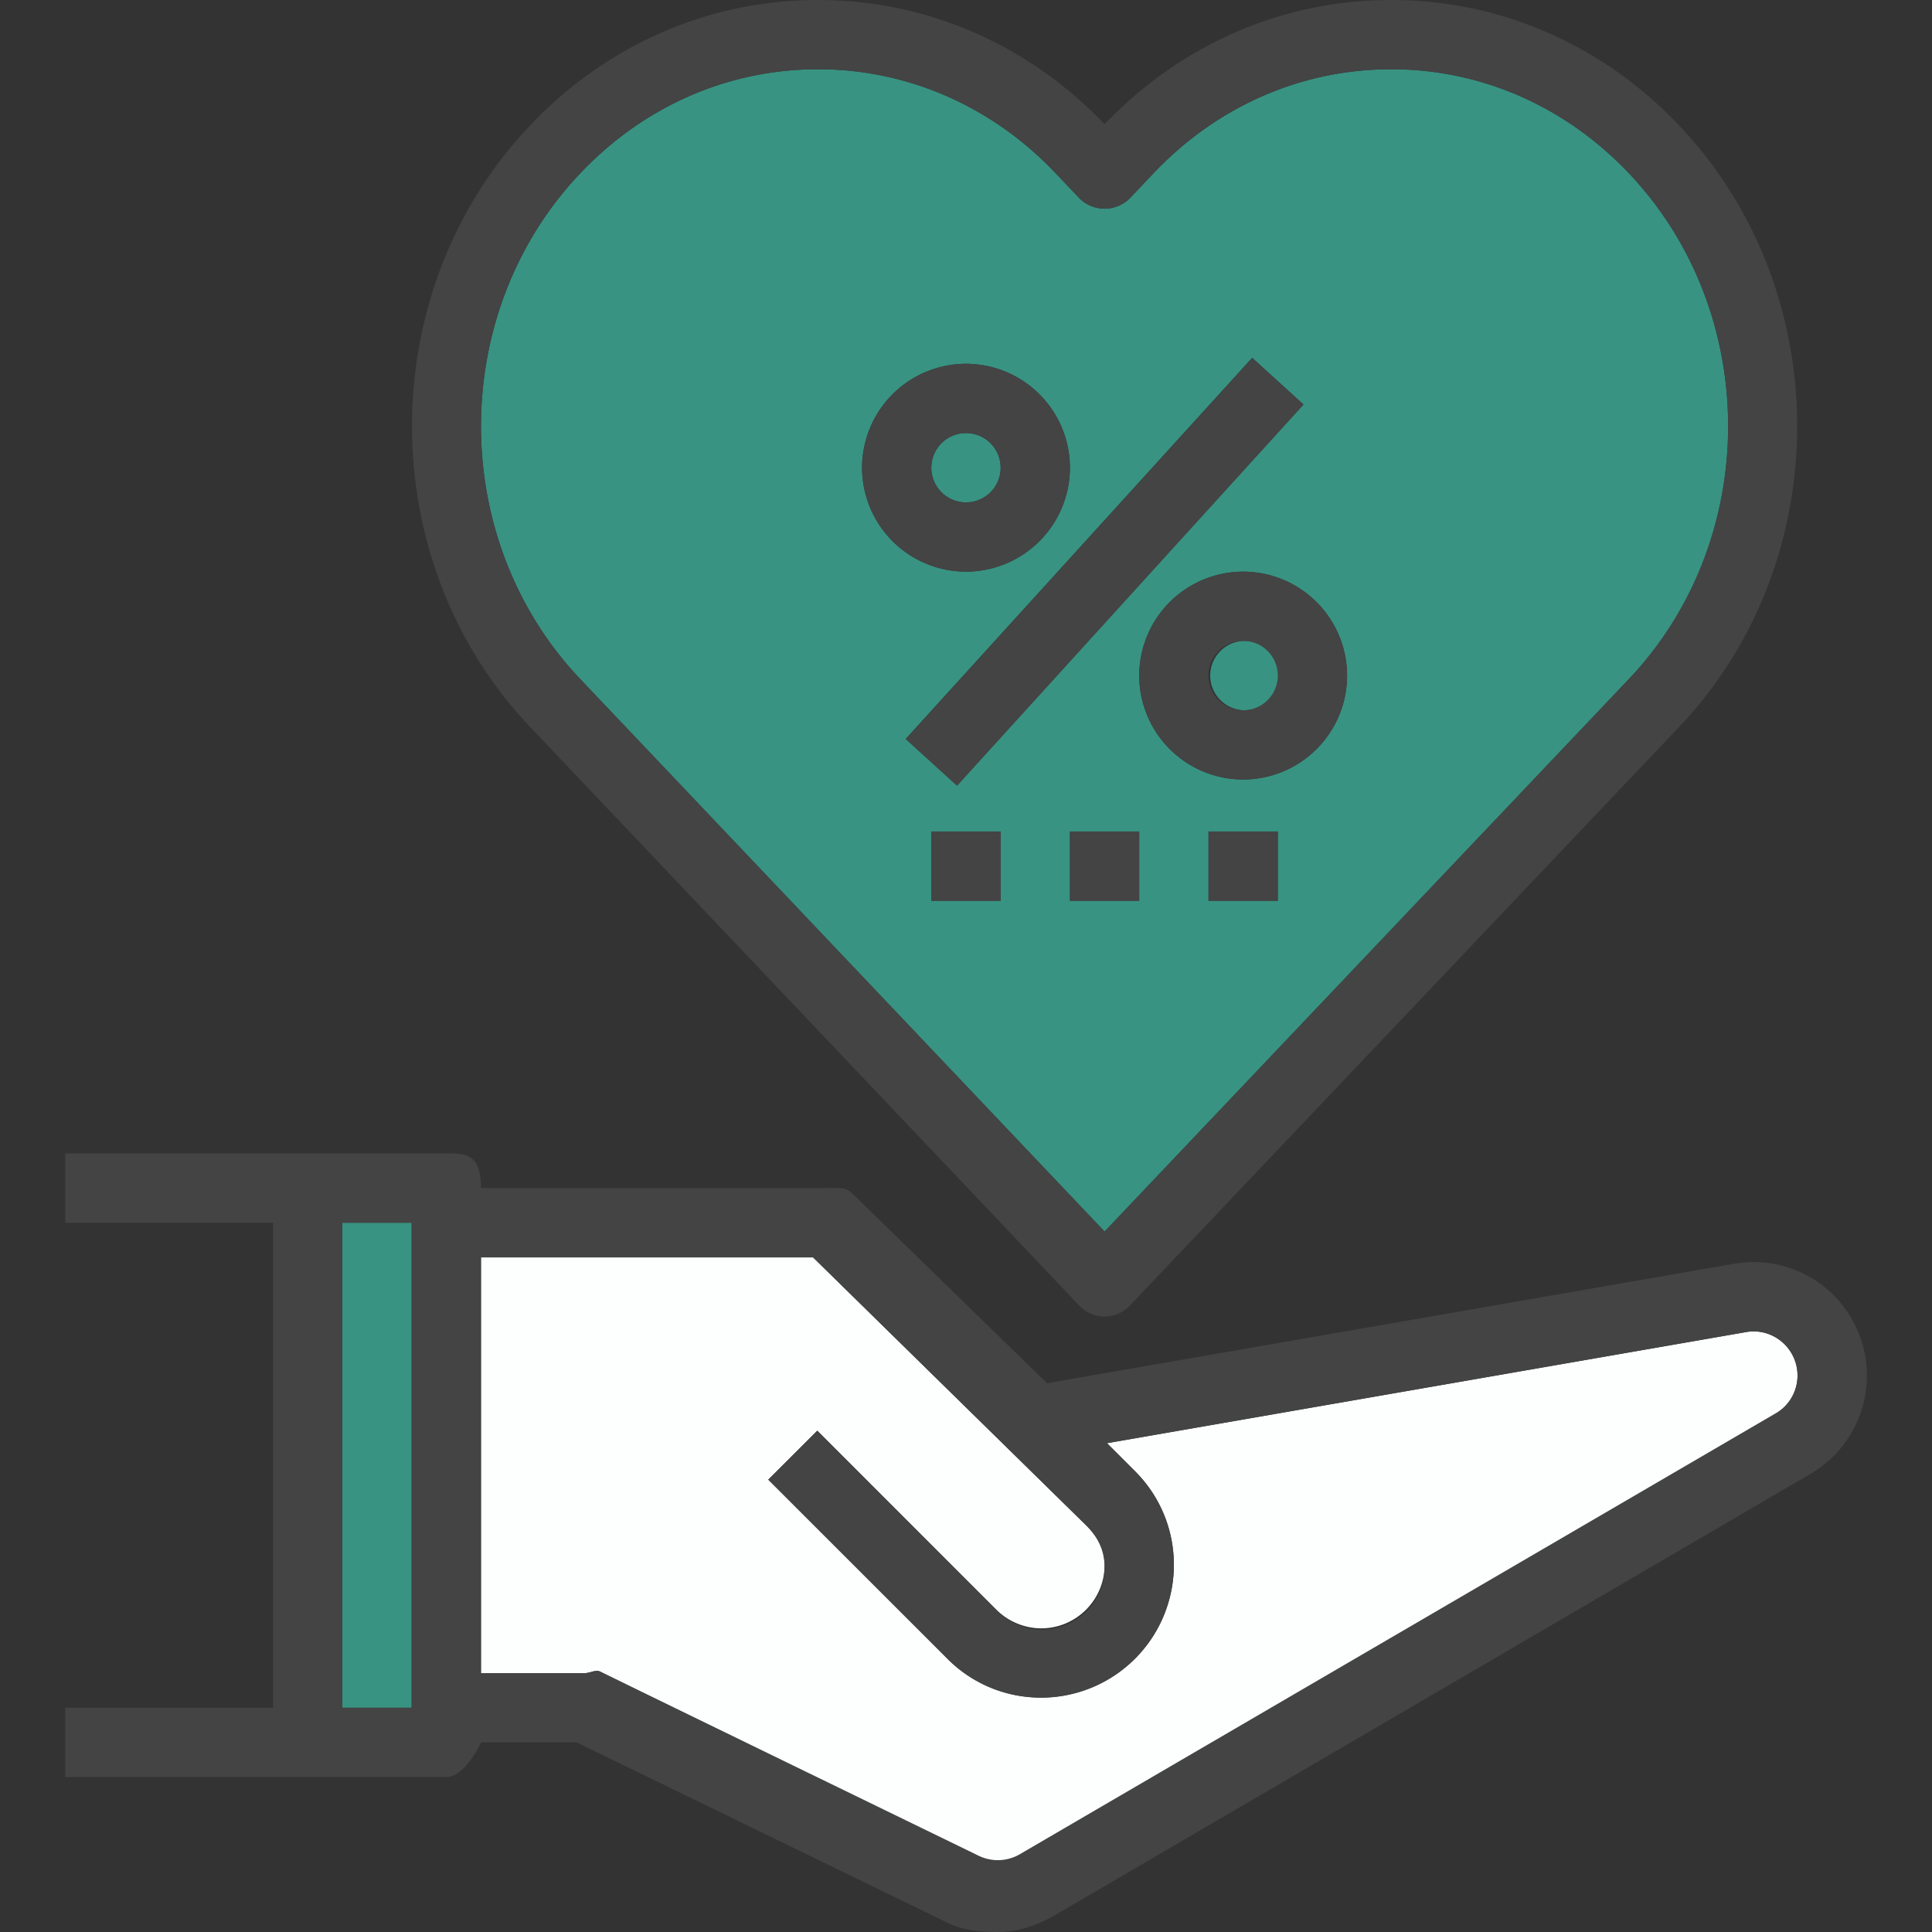
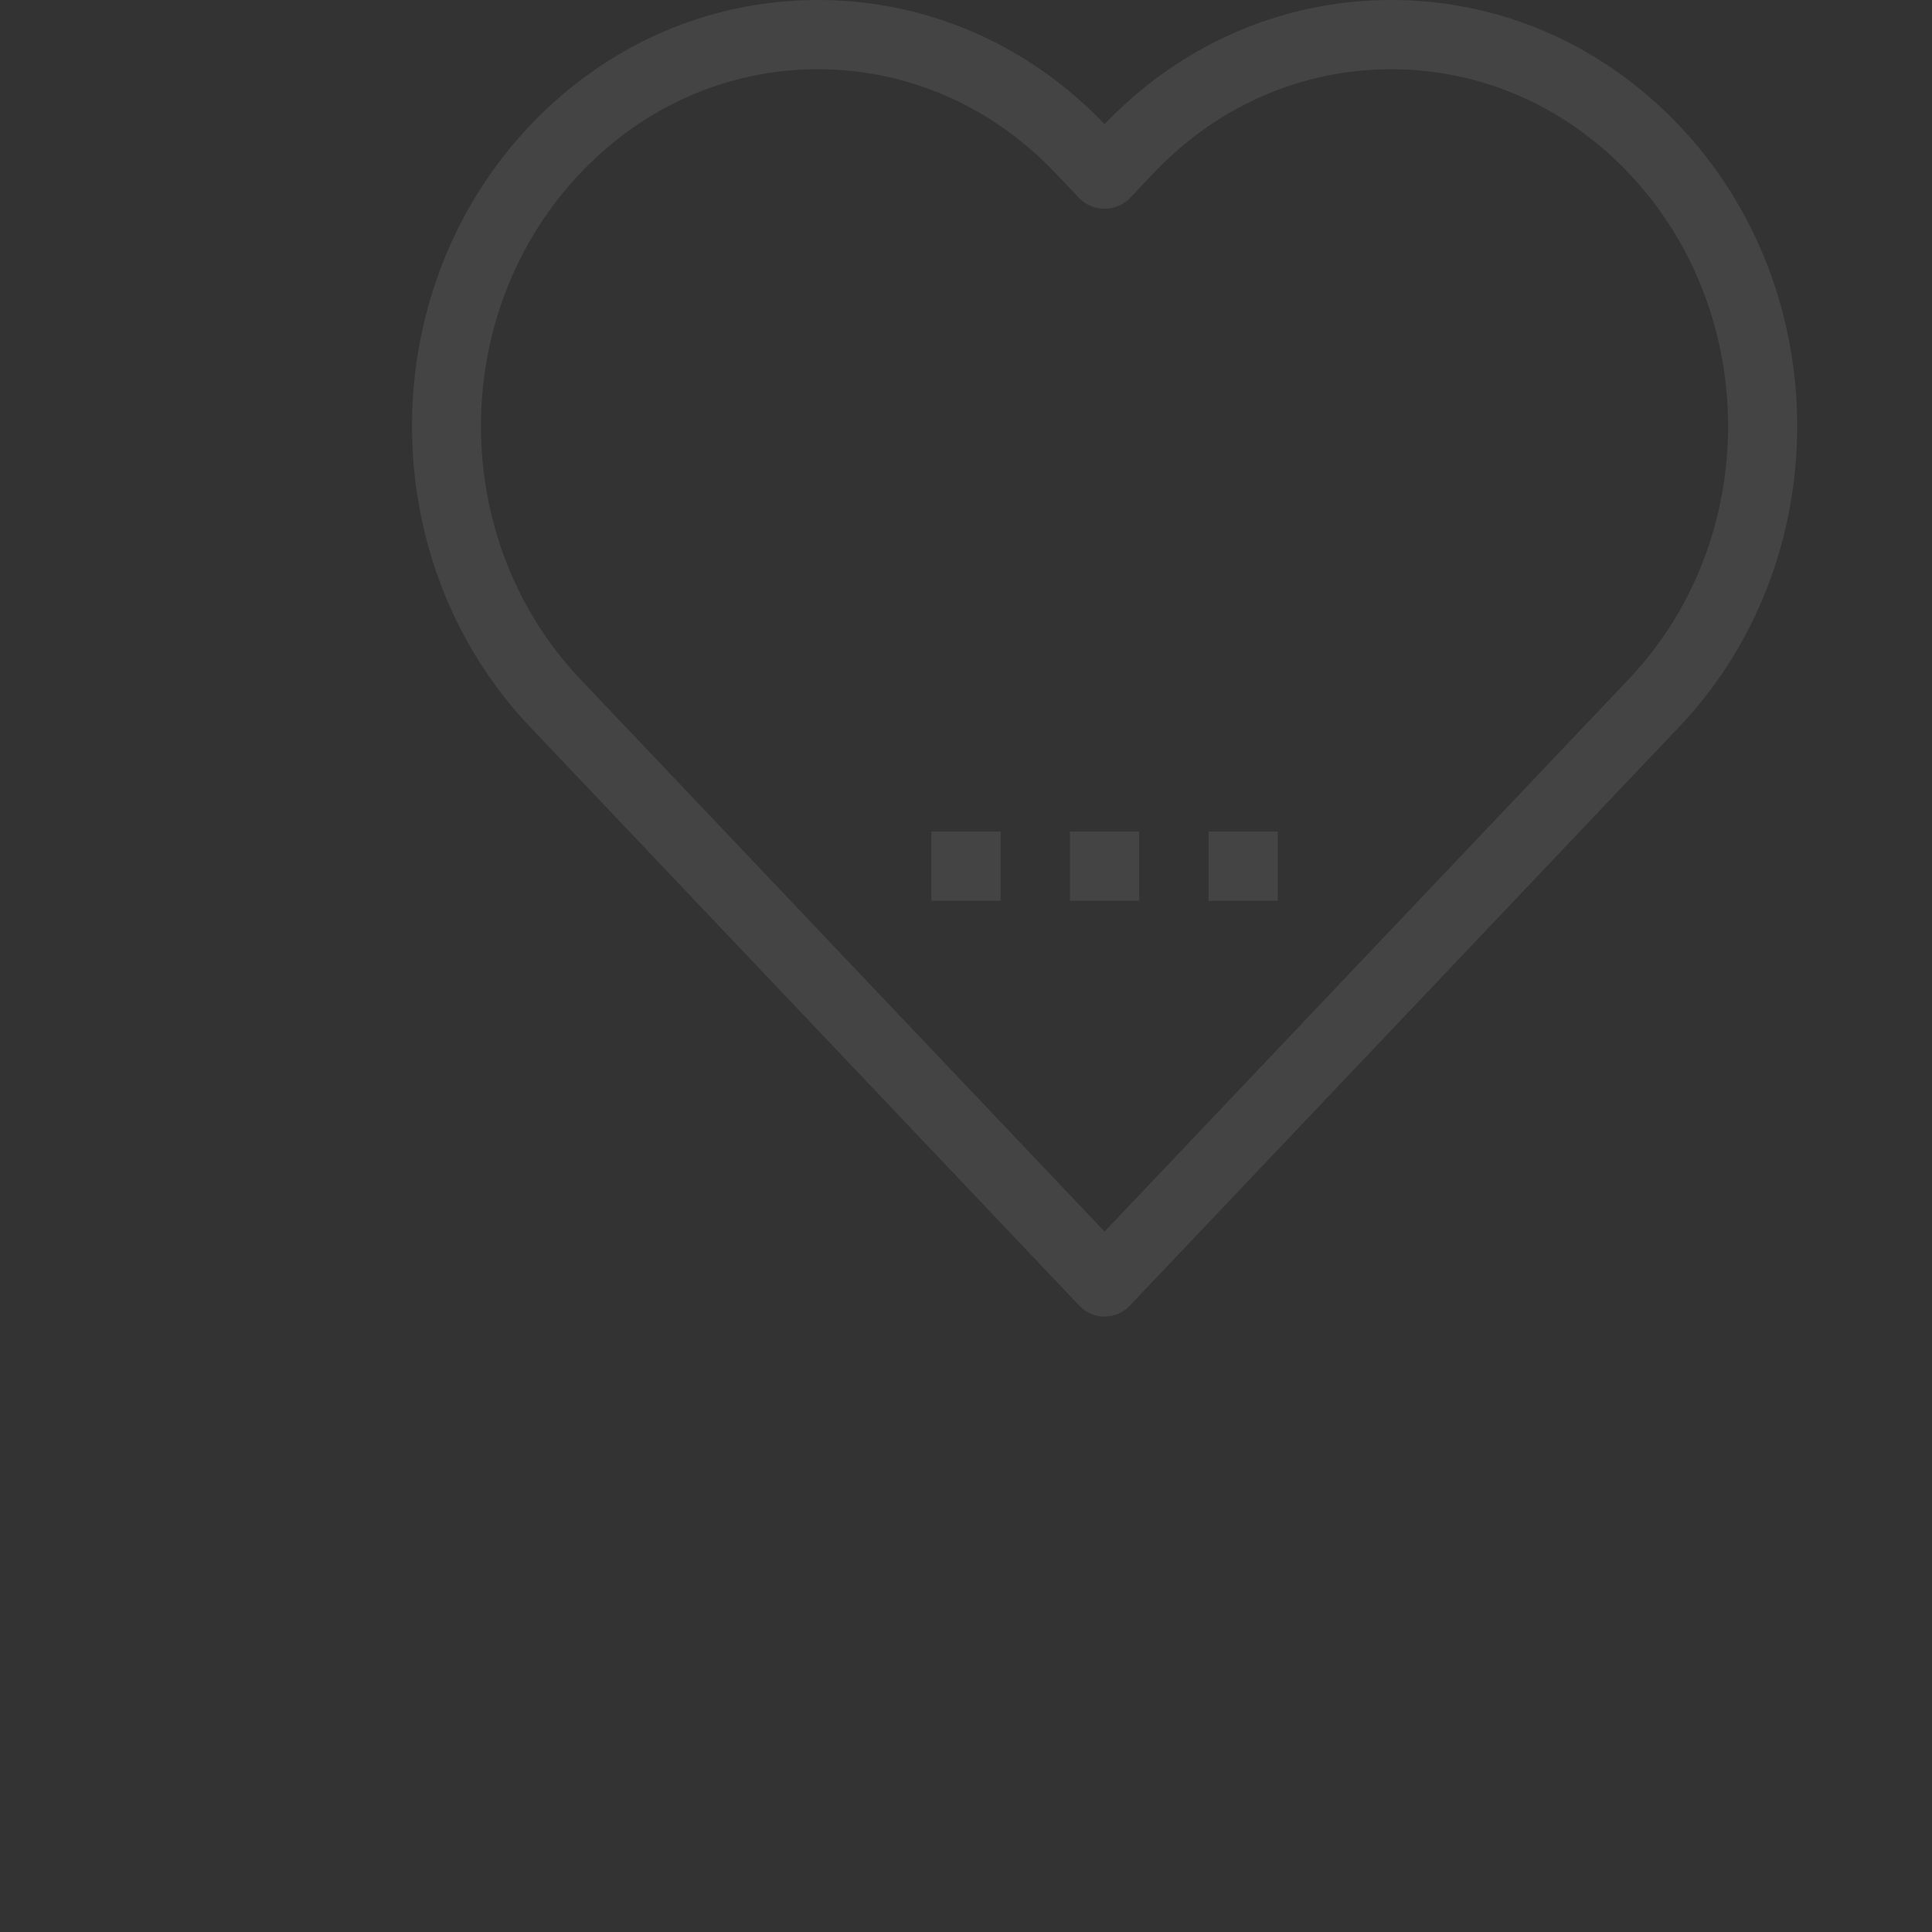
<svg xmlns="http://www.w3.org/2000/svg" width="44" height="44" fill="none">
  <rect width="100%" height="100%" fill="#333333" stroke="none" />
  <g clip-path="url(#a)">
-     <path fill="#389382" d="M9.375 27.847H7.797v11.046h1.578V27.847Z" />
-     <path fill="#FDFFFF" d="m13.673 38.072 8.602 4.243c.304.152.66.112.952-.059L40.44 32.202c.307-.18.497-.518.497-.872 0-.296-.13-.58-.357-.77a.99.99 0 0 0-.816-.222l-14.553 2.53.639.639a3 3 0 0 1 .884 2.135 3.024 3.024 0 0 1-3.02 3.02 2.996 2.996 0 0 1-2.136-.885l-4.081-4.08 1.116-1.116 4.08 4.08c.27.268.64.423 1.02.423.796 0 1.443-.647 1.443-1.443 0-.385-.15-.633-.422-.905l-6.217-6.1h-7.563v9.468h2.367c.122 0 .243-.087.352-.032Z" />
-     <path fill="#389382" d="M28.312 16.175a.79.79 0 1 0 0-1.578.79.79 0 0 0 0 1.578ZM22 11.441a.789.789 0 1 0 0-1.578.789.789 0 0 0 0 1.578Z" />
-     <path fill="#389382" d="m13.216 15.467 11.94 12.581 11.94-12.581c3.016-3.177 3.016-8.347 0-11.523-1.447-1.526-3.37-2.367-5.41-2.367-2.043 0-3.965.84-5.413 2.367l-.543.573a.813.813 0 0 1-1.145 0l-.544-.573c-1.448-1.526-3.37-2.367-5.412-2.367s-3.963.84-5.411 2.367C10.2 7.12 10.2 12.29 13.216 15.467Zm9.573 5.048h-1.578v-1.578h1.578v1.578Zm3.156 0h-1.578v-1.578h1.578v1.578Zm3.156 0h-1.578v-1.578h1.578v1.578Zm1.578-5.129a2.37 2.37 0 0 1-2.367 2.367 2.37 2.37 0 0 1-2.367-2.367 2.37 2.37 0 0 1 2.367-2.367 2.37 2.37 0 0 1 2.367 2.367Zm-2.162-7.238 1.168 1.062-7.89 8.68-1.168-1.062 7.89-8.68ZM22 8.285a2.37 2.37 0 0 1 2.367 2.367A2.37 2.37 0 0 1 22 13.019a2.37 2.37 0 0 1-2.367-2.367A2.37 2.37 0 0 1 22 8.285Z" />
-     <path fill="#444" d="M41.597 29.348a2.581 2.581 0 0 0-2.102-.567l-15.649 2.721-4.444-4.33c-.149-.147-.348-.114-.558-.114h-7.89c0-.79-.353-.79-.79-.79H1.485v1.579h4.734v11.046H1.485v1.578h8.679c.437 0 .79-.789.79-.789h2.18l8.436 4.103c.365.182.76.216 1.154.215.448 0 .898-.147 1.298-.381l17.215-10.055a2.592 2.592 0 0 0 .36-4.216ZM9.375 38.893H7.797V27.847h1.578v11.046Zm31.066-6.706-17.213 10.04a.996.996 0 0 1-.952.03l-8.602-4.185c-.11-.055-.231.032-.353.032h-2.367v-9.468h7.563l6.217 6.1c.272.273.422.578.422.963 0 .796-.647 1.414-1.442 1.414-.38 0-.751-.169-1.02-.437l-4.081-4.088-1.116 1.112 4.08 4.078c.571.572 1.33.885 2.137.885a3.025 3.025 0 0 0 3.02-3.021c0-.807-.314-1.566-.884-2.136l-.639-.639 14.553-2.53c.294-.054.59.028.816.22a.998.998 0 0 1-.14 1.63ZM21.796 17.895l7.891-8.68-1.168-1.062-7.89 8.68 1.167 1.062ZM22 13.02a2.37 2.37 0 0 0 2.367-2.368A2.37 2.37 0 0 0 22 8.285a2.37 2.37 0 0 0-2.367 2.367A2.37 2.37 0 0 0 22 13.019Zm0-3.157a.79.79 0 1 1-.002 1.58.79.79 0 0 1 .002-1.58ZM25.945 15.386a2.37 2.37 0 0 0 2.367 2.367 2.37 2.37 0 0 0 2.367-2.367 2.37 2.37 0 0 0-2.367-2.367 2.37 2.37 0 0 0-2.367 2.367Zm3.156 0a.79.79 0 1 1-1.58-.001.79.79 0 0 1 1.58.001Z" />
    <path fill="#444" d="M24.583 29.737a.79.79 0 0 0 1.146 0l12.513-13.183c3.584-3.776 3.584-9.92 0-13.696C36.492 1.015 34.164 0 31.685 0c-2.467 0-4.783 1.004-6.529 2.828C23.411 1.004 21.094 0 18.628 0c-2.48 0-4.808 1.015-6.557 2.858-3.584 3.776-3.584 9.92 0 13.696l12.512 13.183ZM13.216 3.944c1.448-1.526 3.369-2.367 5.41-2.367 2.044 0 3.965.84 5.413 2.367l.544.573a.813.813 0 0 0 1.145 0l.543-.573c1.448-1.526 3.37-2.367 5.412-2.367s3.964.84 5.411 2.367c3.016 3.176 3.016 8.346 0 11.523L25.156 28.048l-11.94-12.581c-3.016-3.177-3.016-8.347 0-11.523Z" />
    <path fill="#444" d="M22.789 18.937h-1.578v1.578h1.578v-1.578ZM25.945 18.937h-1.578v1.578h1.578v-1.578ZM29.101 18.937h-1.578v1.578h1.578v-1.578Z" />
  </g>
  <defs>
    <clipPath id="a">
      <path fill="#fff" d="M0 0h44v44H0z" />
    </clipPath>
  </defs>
</svg>